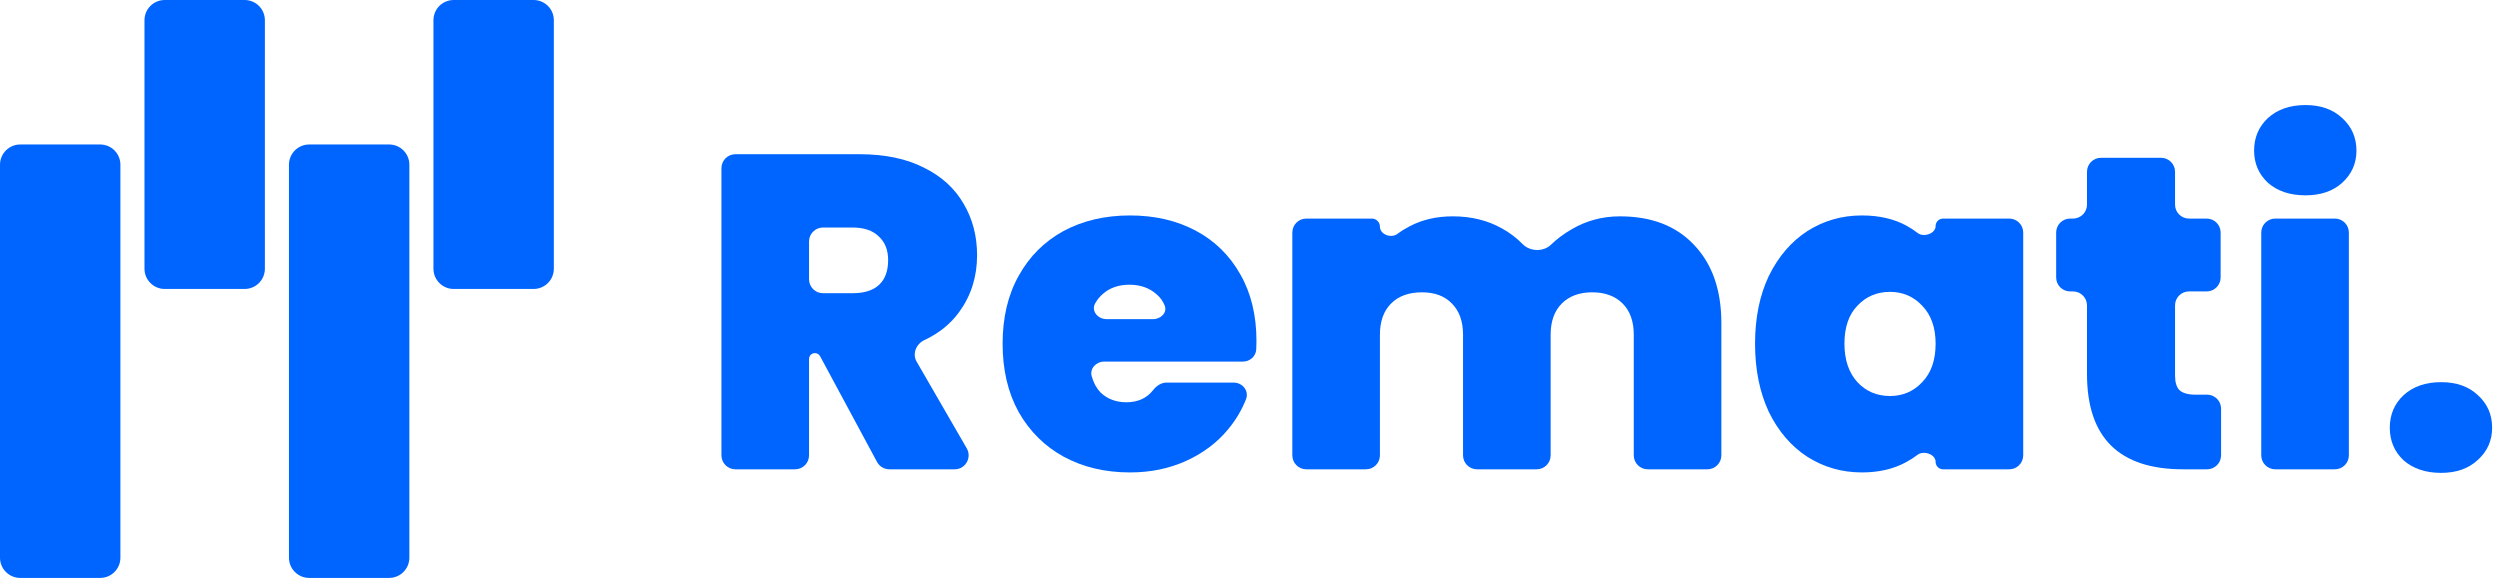
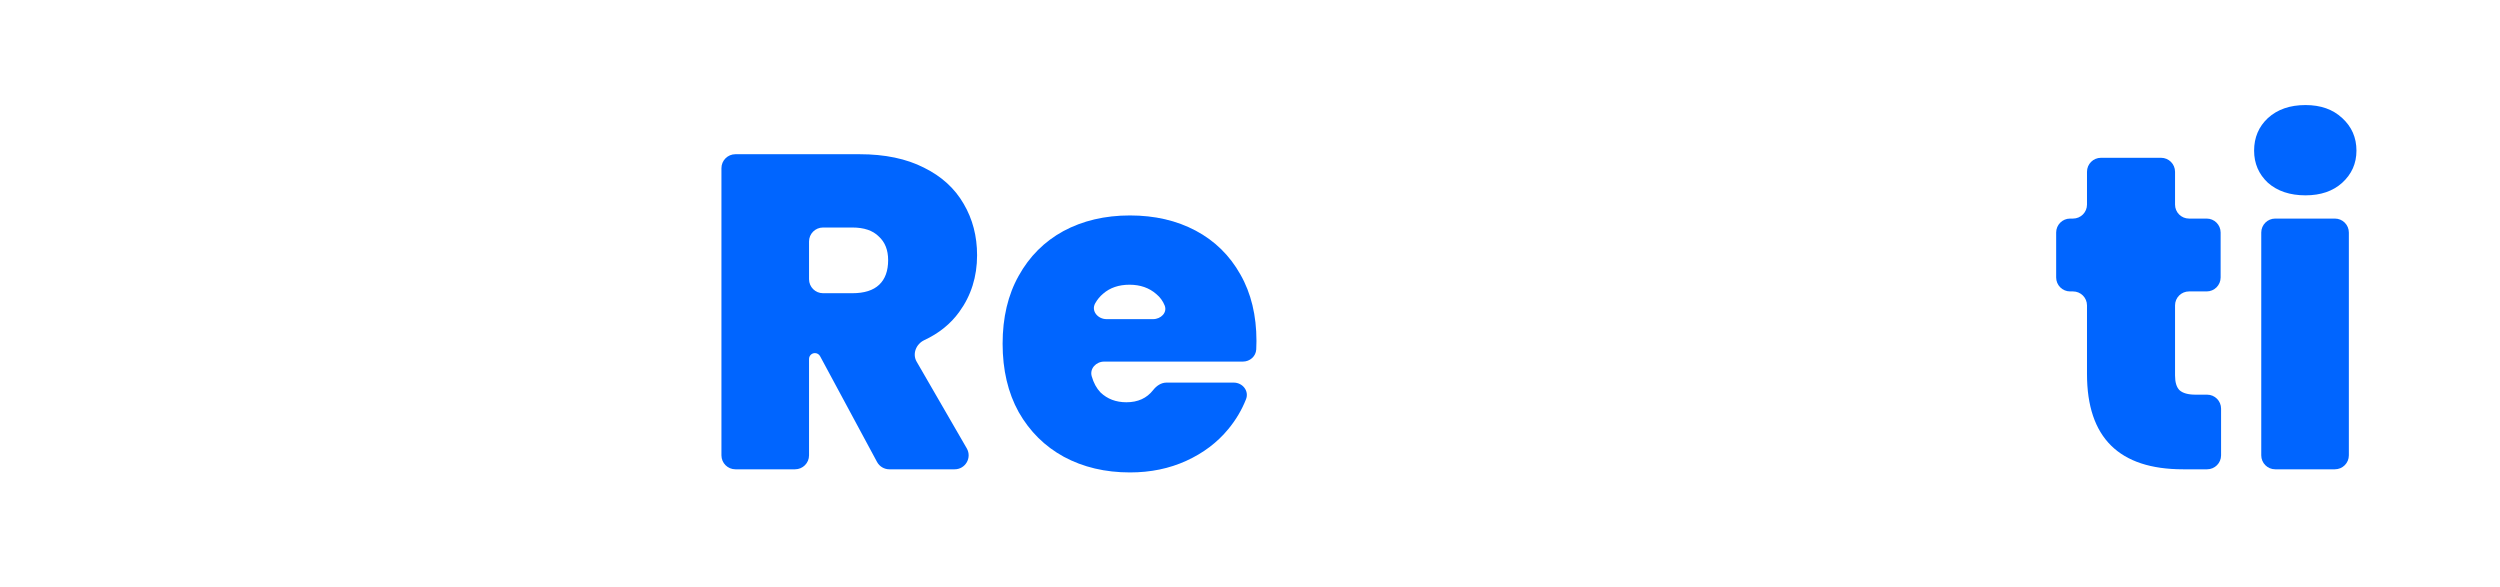
<svg xmlns="http://www.w3.org/2000/svg" width="179" height="42" viewBox="0 0 179 42" fill="none">
  <g clip-path="url(#clip0_534_1017)">
-     <path d="M0 11.793C0 11.409 0.153 11.041 0.424 10.769C0.696 10.497 1.064 10.345 1.448 10.345H7.172C7.557 10.345 7.925 10.497 8.197 10.769C8.468 11.041 8.621 11.409 8.621 11.793L8.621 20.69H0V11.793ZM0 20.69H8.621V31.035H0V20.69ZM0 31.035H8.621L8.621 39.931C8.621 40.315 8.468 40.684 8.197 40.955C7.925 41.227 7.557 41.379 7.172 41.379H1.448C1.064 41.379 0.696 41.227 0.424 40.955C0.153 40.684 0 40.315 0 39.931L0 31.035ZM10.345 10.345H18.965L18.966 19.241C18.966 19.625 18.813 19.994 18.541 20.265C18.27 20.537 17.901 20.69 17.517 20.69H11.793C11.409 20.69 11.041 20.537 10.769 20.265C10.497 19.994 10.345 19.625 10.345 19.241V10.345ZM10.345 1.448C10.345 1.064 10.497 0.696 10.769 0.424C11.041 0.153 11.409 0 11.793 0H17.517C17.901 0 18.27 0.153 18.541 0.424C18.813 0.696 18.966 1.064 18.966 1.448L18.965 10.345H10.345V1.448ZM20.69 11.793C20.69 11.409 20.842 11.041 21.114 10.769C21.386 10.497 21.754 10.345 22.138 10.345H27.862C28.246 10.345 28.615 10.497 28.886 10.769C29.158 11.041 29.31 11.409 29.31 11.793L29.31 20.69H20.69V11.793ZM20.69 20.69H29.31V31.035H20.69V20.69ZM20.69 31.035H29.31L29.31 39.931C29.31 40.315 29.158 40.684 28.886 40.955C28.615 41.227 28.246 41.379 27.862 41.379H22.138C21.754 41.379 21.386 41.227 21.114 40.955C20.842 40.684 20.69 40.315 20.69 39.931V31.035ZM31.035 10.345H39.655L39.655 19.241C39.655 19.625 39.503 19.994 39.231 20.265C38.959 20.537 38.591 20.69 38.207 20.69H32.483C32.099 20.69 31.73 20.537 31.459 20.265C31.187 19.994 31.035 19.625 31.035 19.241V10.345ZM31.035 1.448C31.035 1.064 31.187 0.696 31.459 0.424C31.73 0.153 32.099 0 32.483 0H38.207C38.591 0 38.959 0.153 39.231 0.424C39.503 0.696 39.655 1.064 39.655 1.448L39.655 10.345H31.035V1.448Z" fill="#0065FF" />
-   </g>
-   <path d="M174.789 33.858C173.68 33.858 172.784 33.559 172.101 32.962C171.44 32.343 171.109 31.564 171.109 30.626C171.109 29.687 171.44 28.909 172.101 28.29C172.784 27.671 173.68 27.362 174.789 27.362C175.877 27.362 176.752 27.671 177.413 28.29C178.096 28.909 178.437 29.687 178.437 30.626C178.437 31.543 178.096 32.311 177.413 32.93C176.752 33.548 175.877 33.858 174.789 33.858Z" fill="#0065FF" />
+     </g>
  <path d="M165.074 13.986C163.964 13.986 163.068 13.687 162.386 13.09C161.724 12.471 161.394 11.703 161.394 10.786C161.394 9.847 161.724 9.069 162.386 8.45C163.068 7.831 163.964 7.522 165.074 7.522C166.162 7.522 167.036 7.831 167.698 8.45C168.38 9.069 168.722 9.847 168.722 10.786C168.722 11.703 168.38 12.471 167.698 13.09C167.036 13.687 166.162 13.986 165.074 13.986ZM167.178 15.65C167.73 15.65 168.178 16.098 168.178 16.65V32.602C168.178 33.154 167.73 33.602 167.178 33.602H162.906C162.353 33.602 161.906 33.154 161.906 32.602V16.65C161.906 16.098 162.353 15.65 162.906 15.65H167.178Z" fill="#0065FF" />
  <path d="M158.029 28.258C158.581 28.258 159.029 28.706 159.029 29.258V32.602C159.029 33.154 158.581 33.602 158.029 33.602H156.309C151.722 33.602 149.429 31.33 149.429 26.786V21.866C149.429 21.314 148.981 20.866 148.429 20.866H148.221C147.668 20.866 147.221 20.418 147.221 19.866V16.65C147.221 16.098 147.668 15.65 148.221 15.65H148.429C148.981 15.65 149.429 15.202 149.429 14.65V12.298C149.429 11.746 149.876 11.298 150.429 11.298H154.733C155.285 11.298 155.733 11.746 155.733 12.298V14.65C155.733 15.202 156.18 15.65 156.733 15.65H157.997C158.549 15.65 158.997 16.098 158.997 16.65V19.866C158.997 20.418 158.549 20.866 157.997 20.866H156.733C156.18 20.866 155.733 21.314 155.733 21.866V26.882C155.733 27.372 155.839 27.724 156.053 27.938C156.287 28.151 156.671 28.258 157.205 28.258H158.029Z" fill="#0065FF" />
-   <path d="M125.662 24.61C125.662 22.754 125.993 21.133 126.654 19.746C127.337 18.36 128.254 17.293 129.406 16.546C130.579 15.8 131.881 15.426 133.31 15.426C134.547 15.426 135.614 15.672 136.51 16.162C136.795 16.318 137.059 16.492 137.303 16.682C137.733 17.017 138.59 16.73 138.59 16.185V16.185C138.59 15.89 138.83 15.65 139.125 15.65H143.862C144.414 15.65 144.862 16.098 144.862 16.65V32.602C144.862 33.155 144.414 33.602 143.862 33.602H139.125C138.83 33.602 138.59 33.363 138.59 33.067V33.067C138.59 32.522 137.729 32.232 137.297 32.564C137.046 32.757 136.773 32.932 136.478 33.09C135.582 33.581 134.526 33.826 133.31 33.826C131.881 33.826 130.579 33.453 129.406 32.706C128.254 31.96 127.337 30.893 126.654 29.506C125.993 28.098 125.662 26.466 125.662 24.61ZM138.59 24.61C138.59 23.458 138.27 22.552 137.63 21.89C137.011 21.229 136.243 20.898 135.326 20.898C134.387 20.898 133.609 21.229 132.99 21.89C132.371 22.53 132.062 23.437 132.062 24.61C132.062 25.762 132.371 26.68 132.99 27.362C133.609 28.024 134.387 28.354 135.326 28.354C136.243 28.354 137.011 28.024 137.63 27.362C138.27 26.701 138.59 25.784 138.59 24.61Z" fill="#0065FF" />
-   <path d="M115.986 15.49C118.248 15.49 120.018 16.173 121.298 17.538C122.6 18.904 123.25 20.77 123.25 23.138V32.602C123.25 33.154 122.803 33.602 122.25 33.602H117.978C117.426 33.602 116.978 33.154 116.978 32.602V23.97C116.978 23.01 116.712 22.264 116.178 21.73C115.645 21.197 114.92 20.93 114.002 20.93C113.085 20.93 112.36 21.197 111.826 21.73C111.293 22.264 111.026 23.01 111.026 23.97V32.602C111.026 33.154 110.579 33.602 110.026 33.602H105.754C105.202 33.602 104.754 33.154 104.754 32.602V23.97C104.754 23.01 104.488 22.264 103.954 21.73C103.442 21.197 102.728 20.93 101.81 20.93C100.872 20.93 100.136 21.197 99.602 21.73C99.069 22.264 98.802 23.01 98.802 23.97V32.602C98.802 33.154 98.355 33.602 97.802 33.602H93.53C92.978 33.602 92.53 33.154 92.53 32.602V16.65C92.53 16.098 92.978 15.65 93.53 15.65H98.224C98.543 15.65 98.802 15.909 98.802 16.229V16.229C98.802 16.79 99.603 17.084 100.053 16.748C100.329 16.542 100.627 16.358 100.946 16.194C101.842 15.725 102.866 15.49 104.018 15.49C105.341 15.49 106.514 15.778 107.538 16.354C108.097 16.662 108.593 17.038 109.024 17.48C109.545 18.016 110.503 18.046 111.042 17.527C111.481 17.104 111.977 16.734 112.53 16.418C113.576 15.8 114.728 15.49 115.986 15.49Z" fill="#0065FF" />
  <path d="M89.963 24.418C89.963 24.618 89.958 24.817 89.947 25.016C89.921 25.518 89.491 25.89 88.989 25.89H79.062C78.485 25.89 78.008 26.386 78.167 26.942C78.302 27.417 78.512 27.802 78.795 28.098C79.286 28.568 79.904 28.802 80.651 28.802C81.473 28.802 82.11 28.512 82.563 27.932C82.8 27.628 83.136 27.394 83.522 27.394H88.33C88.971 27.394 89.449 27.991 89.214 28.587C88.91 29.356 88.488 30.068 87.947 30.722C87.158 31.682 86.155 32.44 84.939 32.994C83.723 33.549 82.379 33.826 80.907 33.826C79.136 33.826 77.558 33.453 76.171 32.706C74.806 31.96 73.728 30.893 72.939 29.506C72.171 28.12 71.787 26.488 71.787 24.61C71.787 22.733 72.171 21.112 72.939 19.746C73.707 18.36 74.774 17.293 76.139 16.546C77.526 15.8 79.115 15.426 80.907 15.426C82.678 15.426 84.246 15.789 85.611 16.514C86.976 17.24 88.043 18.285 88.811 19.65C89.579 20.994 89.963 22.584 89.963 24.418ZM82.563 22.85C83.115 22.85 83.596 22.384 83.39 21.872C83.262 21.553 83.064 21.282 82.795 21.058C82.283 20.61 81.643 20.386 80.875 20.386C80.107 20.386 79.478 20.6 78.987 21.026C78.76 21.214 78.569 21.445 78.415 21.719C78.11 22.264 78.603 22.85 79.228 22.85H82.563Z" fill="#0065FF" />
  <path d="M63.677 33.602C63.309 33.602 62.971 33.4 62.796 33.076L58.718 25.503C58.645 25.367 58.503 25.282 58.348 25.282V25.282C58.116 25.282 57.927 25.47 57.927 25.703V32.602C57.927 33.154 57.48 33.602 56.927 33.602H52.655C52.103 33.602 51.655 33.154 51.655 32.602V12.042C51.655 11.49 52.103 11.042 52.655 11.042H61.543C63.357 11.042 64.893 11.362 66.151 12.002C67.41 12.621 68.359 13.485 68.999 14.594C69.639 15.682 69.959 16.909 69.959 18.274C69.959 19.81 69.533 21.165 68.679 22.338C68.062 23.192 67.229 23.864 66.178 24.355C65.594 24.628 65.308 25.336 65.631 25.894L69.22 32.102C69.605 32.768 69.124 33.602 68.354 33.602H63.677ZM57.927 19.994C57.927 20.546 58.375 20.994 58.927 20.994H61.031C61.885 20.994 62.525 20.791 62.951 20.386C63.378 19.981 63.591 19.394 63.591 18.626C63.591 17.901 63.367 17.335 62.919 16.93C62.493 16.503 61.863 16.29 61.031 16.29H58.927C58.375 16.29 57.927 16.738 57.927 17.29V19.994Z" fill="#0065FF" />
  <defs>
    <clipPath id="clip0_534_1017">
-       <rect width="39.655" height="41.379" fill="white" />
-     </clipPath>
+       </clipPath>
  </defs>
</svg>